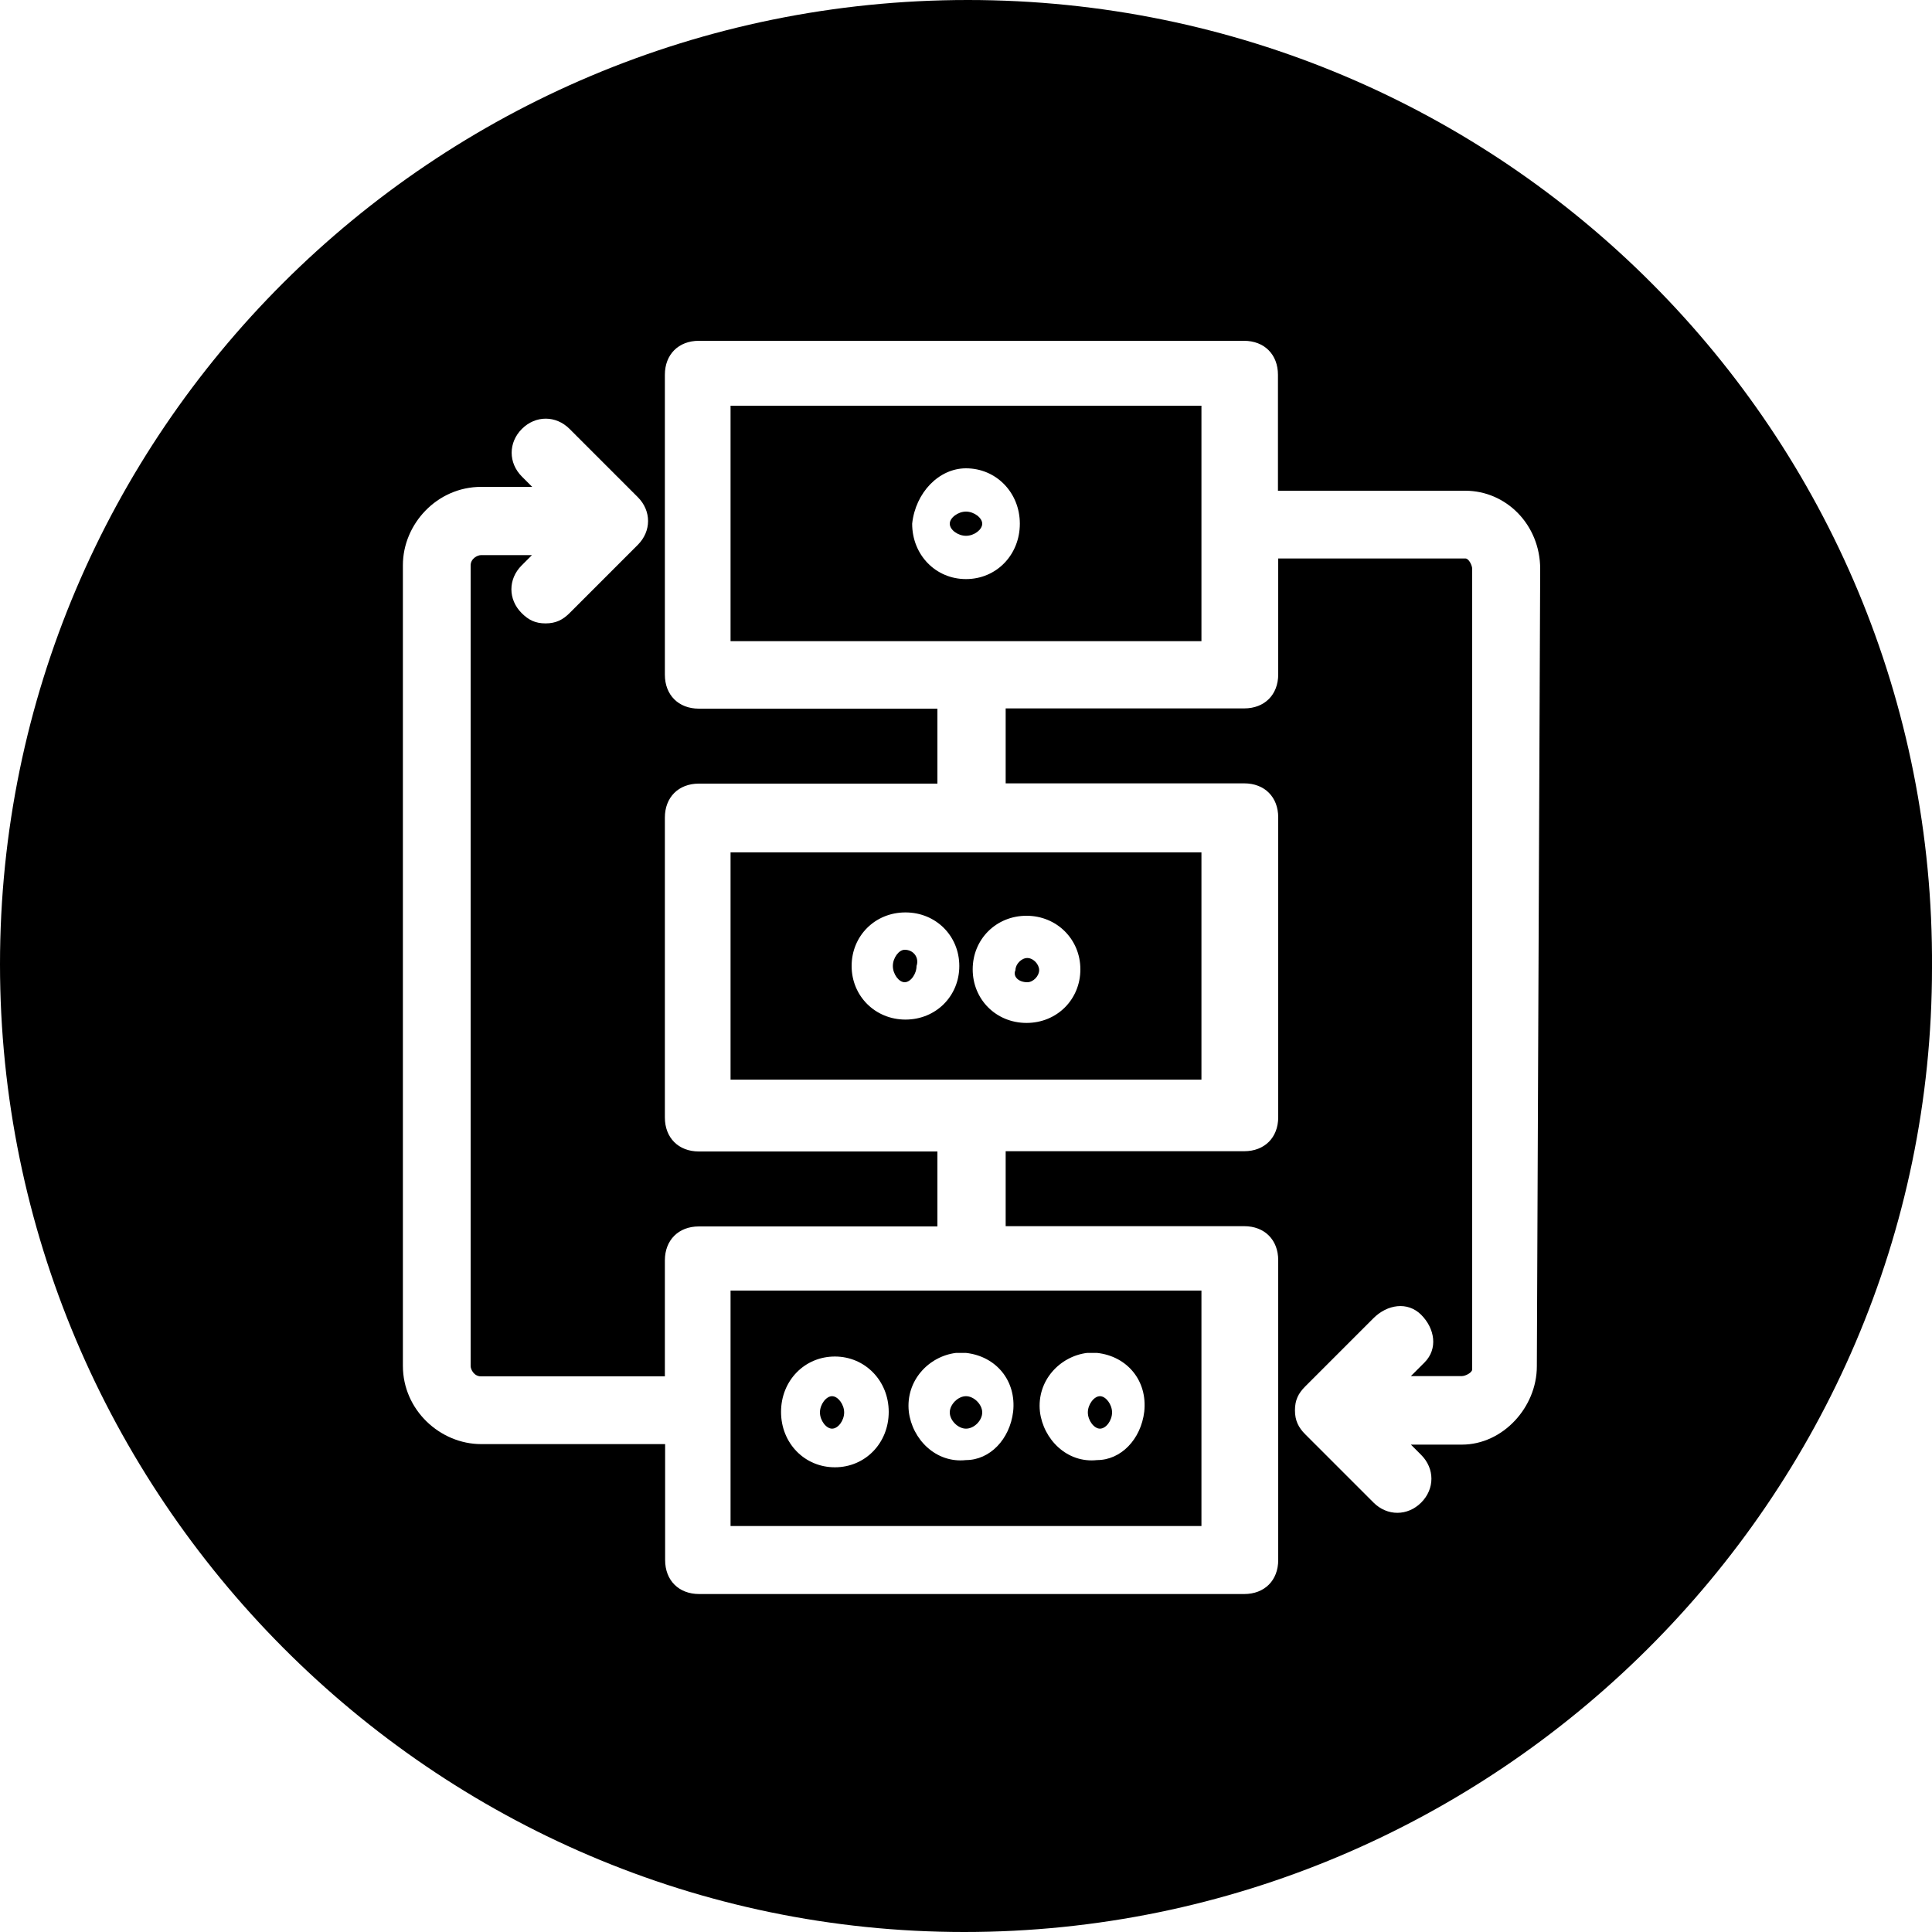
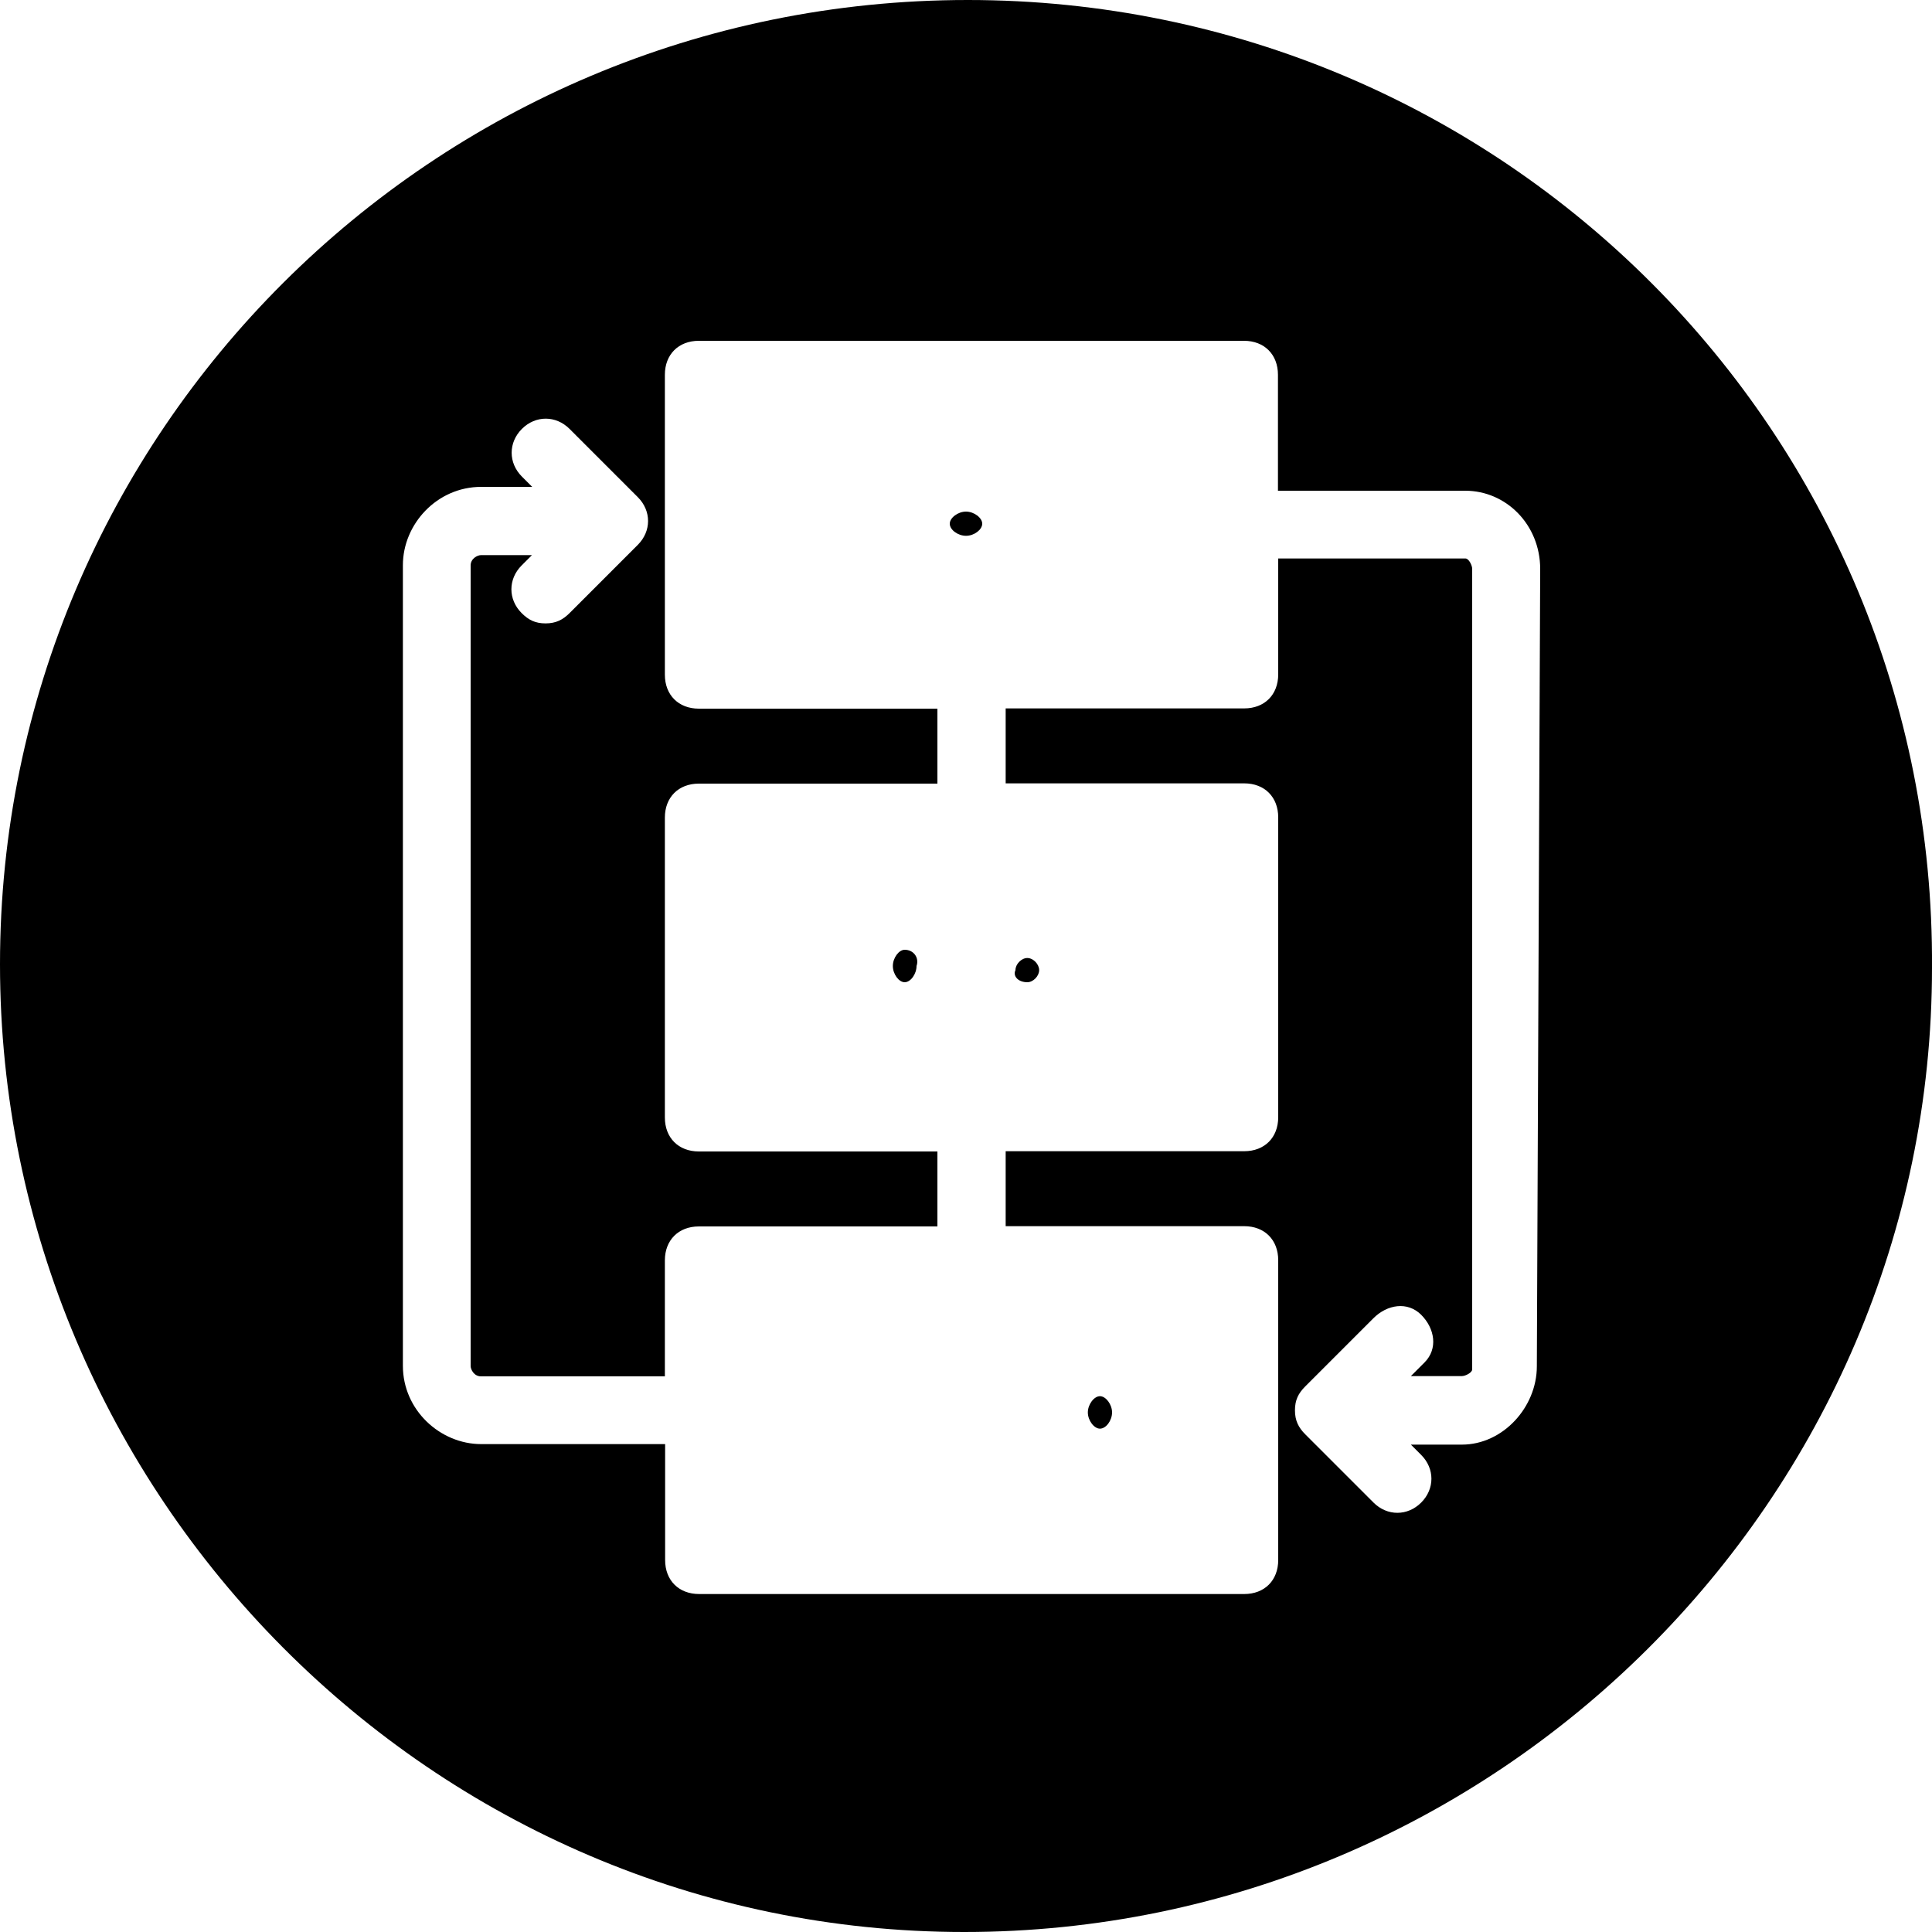
<svg xmlns="http://www.w3.org/2000/svg" id="Layer_2" data-name="Layer 2" width="75" height="75" viewBox="0 0 75 75">
  <defs>
    <style>
      .cls-1 {
        fill-rule: evenodd;
      }
    </style>
  </defs>
  <g id="Layer_1-2" data-name="Layer 1">
    <g>
-       <path class="cls-1" d="M32.3,55.46c.24,0,.47-.32.47-.63s-.24-.63-.47-.63-.47.32-.47.63.24.63.47.63h0Z" />
      <path class="cls-1" d="M35.12,36.87c-.23,0-.46.32-.46.63s.23.63.46.63.46-.32.46-.63c.11-.32-.11-.63-.46-.63h0Z" />
      <path class="cls-1" d="M39.88,38.13c.23,0,.46-.24.46-.47s-.23-.47-.46-.47h0c-.23,0-.46.24-.46.47-.11.24.11.47.46.47h0Z" />
-       <path class="cls-1" d="M37.5,55.46c.32,0,.63-.32.63-.63s-.32-.63-.63-.63-.63.32-.63.63.32.63.63.63h0Z" />
      <path class="cls-1" d="M42.7,55.46c.24,0,.47-.32.47-.63s-.24-.63-.47-.63-.47.32-.47.63.24.63.47.63h0Z" />
-       <path class="cls-1" d="M28.36,59.24h18.28v-9.14h-18.28v9.14h0ZM42.59,52.52c1.17.13,1.96,1.08,1.83,2.28-.13,1.08-.91,1.88-1.83,1.88-1.17.13-2.09-.81-2.22-1.88-.13-1.21.78-2.15,1.83-2.28h.39ZM37.5,52.52c1.17.13,1.96,1.08,1.83,2.28-.13,1.08-.91,1.88-1.83,1.88-1.17.13-2.09-.81-2.22-1.88-.13-1.21.78-2.15,1.83-2.28h.39ZM32.41,52.66c1.17,0,2.09.94,2.09,2.15s-.91,2.15-2.09,2.15-2.09-.94-2.09-2.15h0c0-1.21.91-2.15,2.09-2.15h0Z" />
-       <path class="cls-1" d="M28.36,24.89h18.28v-9.14h-18.28v9.14h0ZM37.5,18.18c1.17,0,2.09.94,2.09,2.15s-.91,2.15-2.09,2.15-2.09-.94-2.09-2.15c.13-1.21,1.04-2.15,2.09-2.15h0Z" />
      <path class="cls-1" d="M37.57,0C16.8,0,0,16.8,0,37.43s16.8,37.57,37.43,37.57,37.57-16.8,37.57-37.43h0C75.13,16.8,58.33,0,37.57,0h0ZM59.66,53.04c0,1.59-1.32,3.04-2.91,3.04h-1.98l.4.4c.53.53.53,1.32,0,1.85-.53.53-1.32.53-1.85,0l-2.65-2.65c-.26-.26-.4-.53-.4-.93s.13-.66.4-.93l2.65-2.65c.53-.53,1.32-.66,1.85-.13.53.53.66,1.32.13,1.85l-.13.13-.4.4h1.98c.13,0,.4-.13.4-.26h0v-31.08c0-.13-.13-.4-.26-.4h-7.27v4.5c0,.79-.53,1.32-1.32,1.32h-9.26v2.91h9.26c.79,0,1.32.53,1.32,1.32v11.64c0,.79-.53,1.32-1.32,1.32h-9.26v2.91h9.26c.79,0,1.32.53,1.32,1.32v11.64c0,.79-.53,1.32-1.32,1.32h-21.16c-.79,0-1.32-.53-1.32-1.32v-4.5h-7.14c-1.59,0-3.04-1.32-3.04-3.04h0v-31.08c0-1.59,1.32-3.04,3.04-3.04h1.98l-.4-.4c-.53-.53-.53-1.32,0-1.85.53-.53,1.32-.53,1.85,0h0l2.65,2.65c.53.53.53,1.32,0,1.85h0l-2.65,2.65c-.26.26-.53.4-.93.4s-.66-.13-.93-.4c-.53-.53-.53-1.32,0-1.85l.4-.4h-1.98c-.13,0-.4.13-.4.4h0v31.08c0,.13.13.4.4.4h7.14v-4.5c0-.79.53-1.32,1.32-1.32h9.26v-2.91h-9.26c-.79,0-1.32-.53-1.32-1.32v-11.64c0-.79.53-1.32,1.32-1.32h9.26v-2.91h-9.26c-.79,0-1.32-.53-1.32-1.32v-11.64c0-.79.53-1.32,1.32-1.32h21.16c.79,0,1.32.53,1.32,1.32v4.5h7.27c1.59,0,2.91,1.32,2.91,3.04l-.13,30.95h0Z" />
      <path class="cls-1" d="M37.5,20.8c.32,0,.63-.24.63-.47s-.32-.47-.63-.47-.63.24-.63.47h0c0,.24.32.47.63.47h0Z" />
-       <path class="cls-1" d="M28.36,33.09v8.82h18.28v-8.82h-18.28ZM35.15,39.58c-1.17,0-2.09-.91-2.09-2.08s.91-2.08,2.09-2.08,2.09.91,2.09,2.08h0c0,1.17-.91,2.08-2.09,2.08h0ZM39.85,35.55c1.17,0,2.09.91,2.09,2.08s-.91,2.08-2.09,2.08-2.09-.91-2.09-2.08h0c0-1.17.91-2.08,2.09-2.08h0Z" />
    </g>
  </g>
</svg>